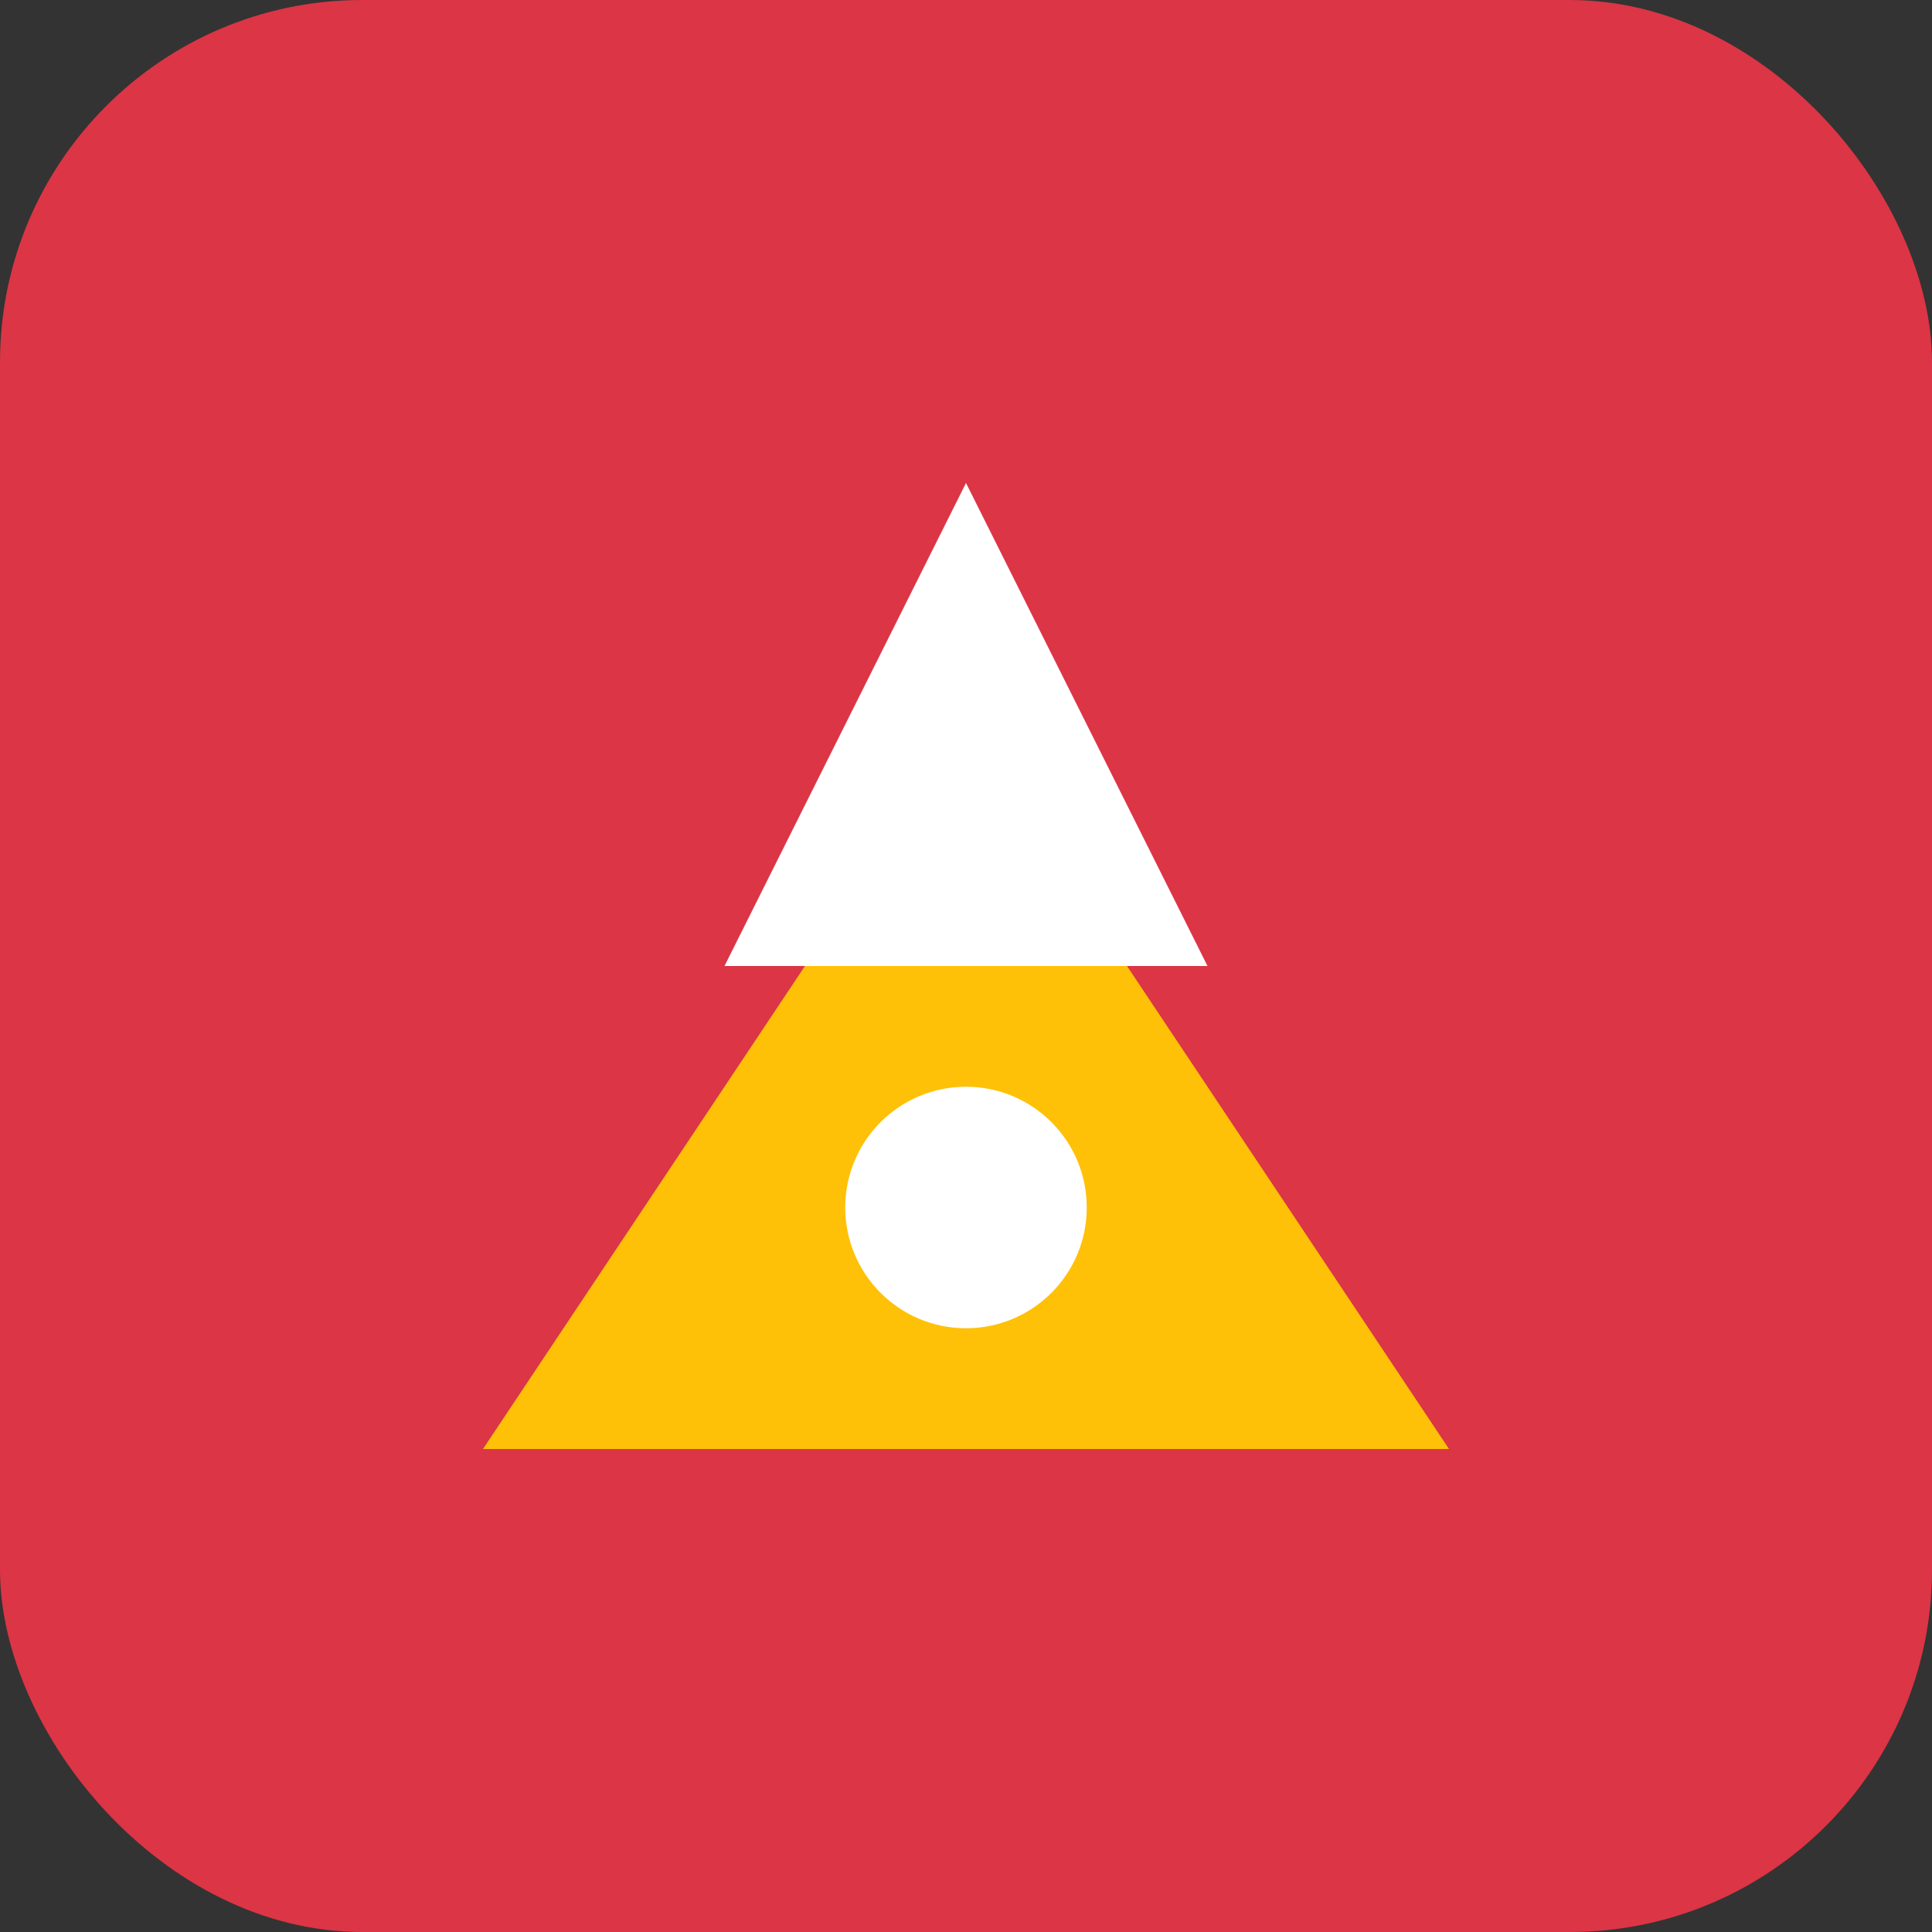
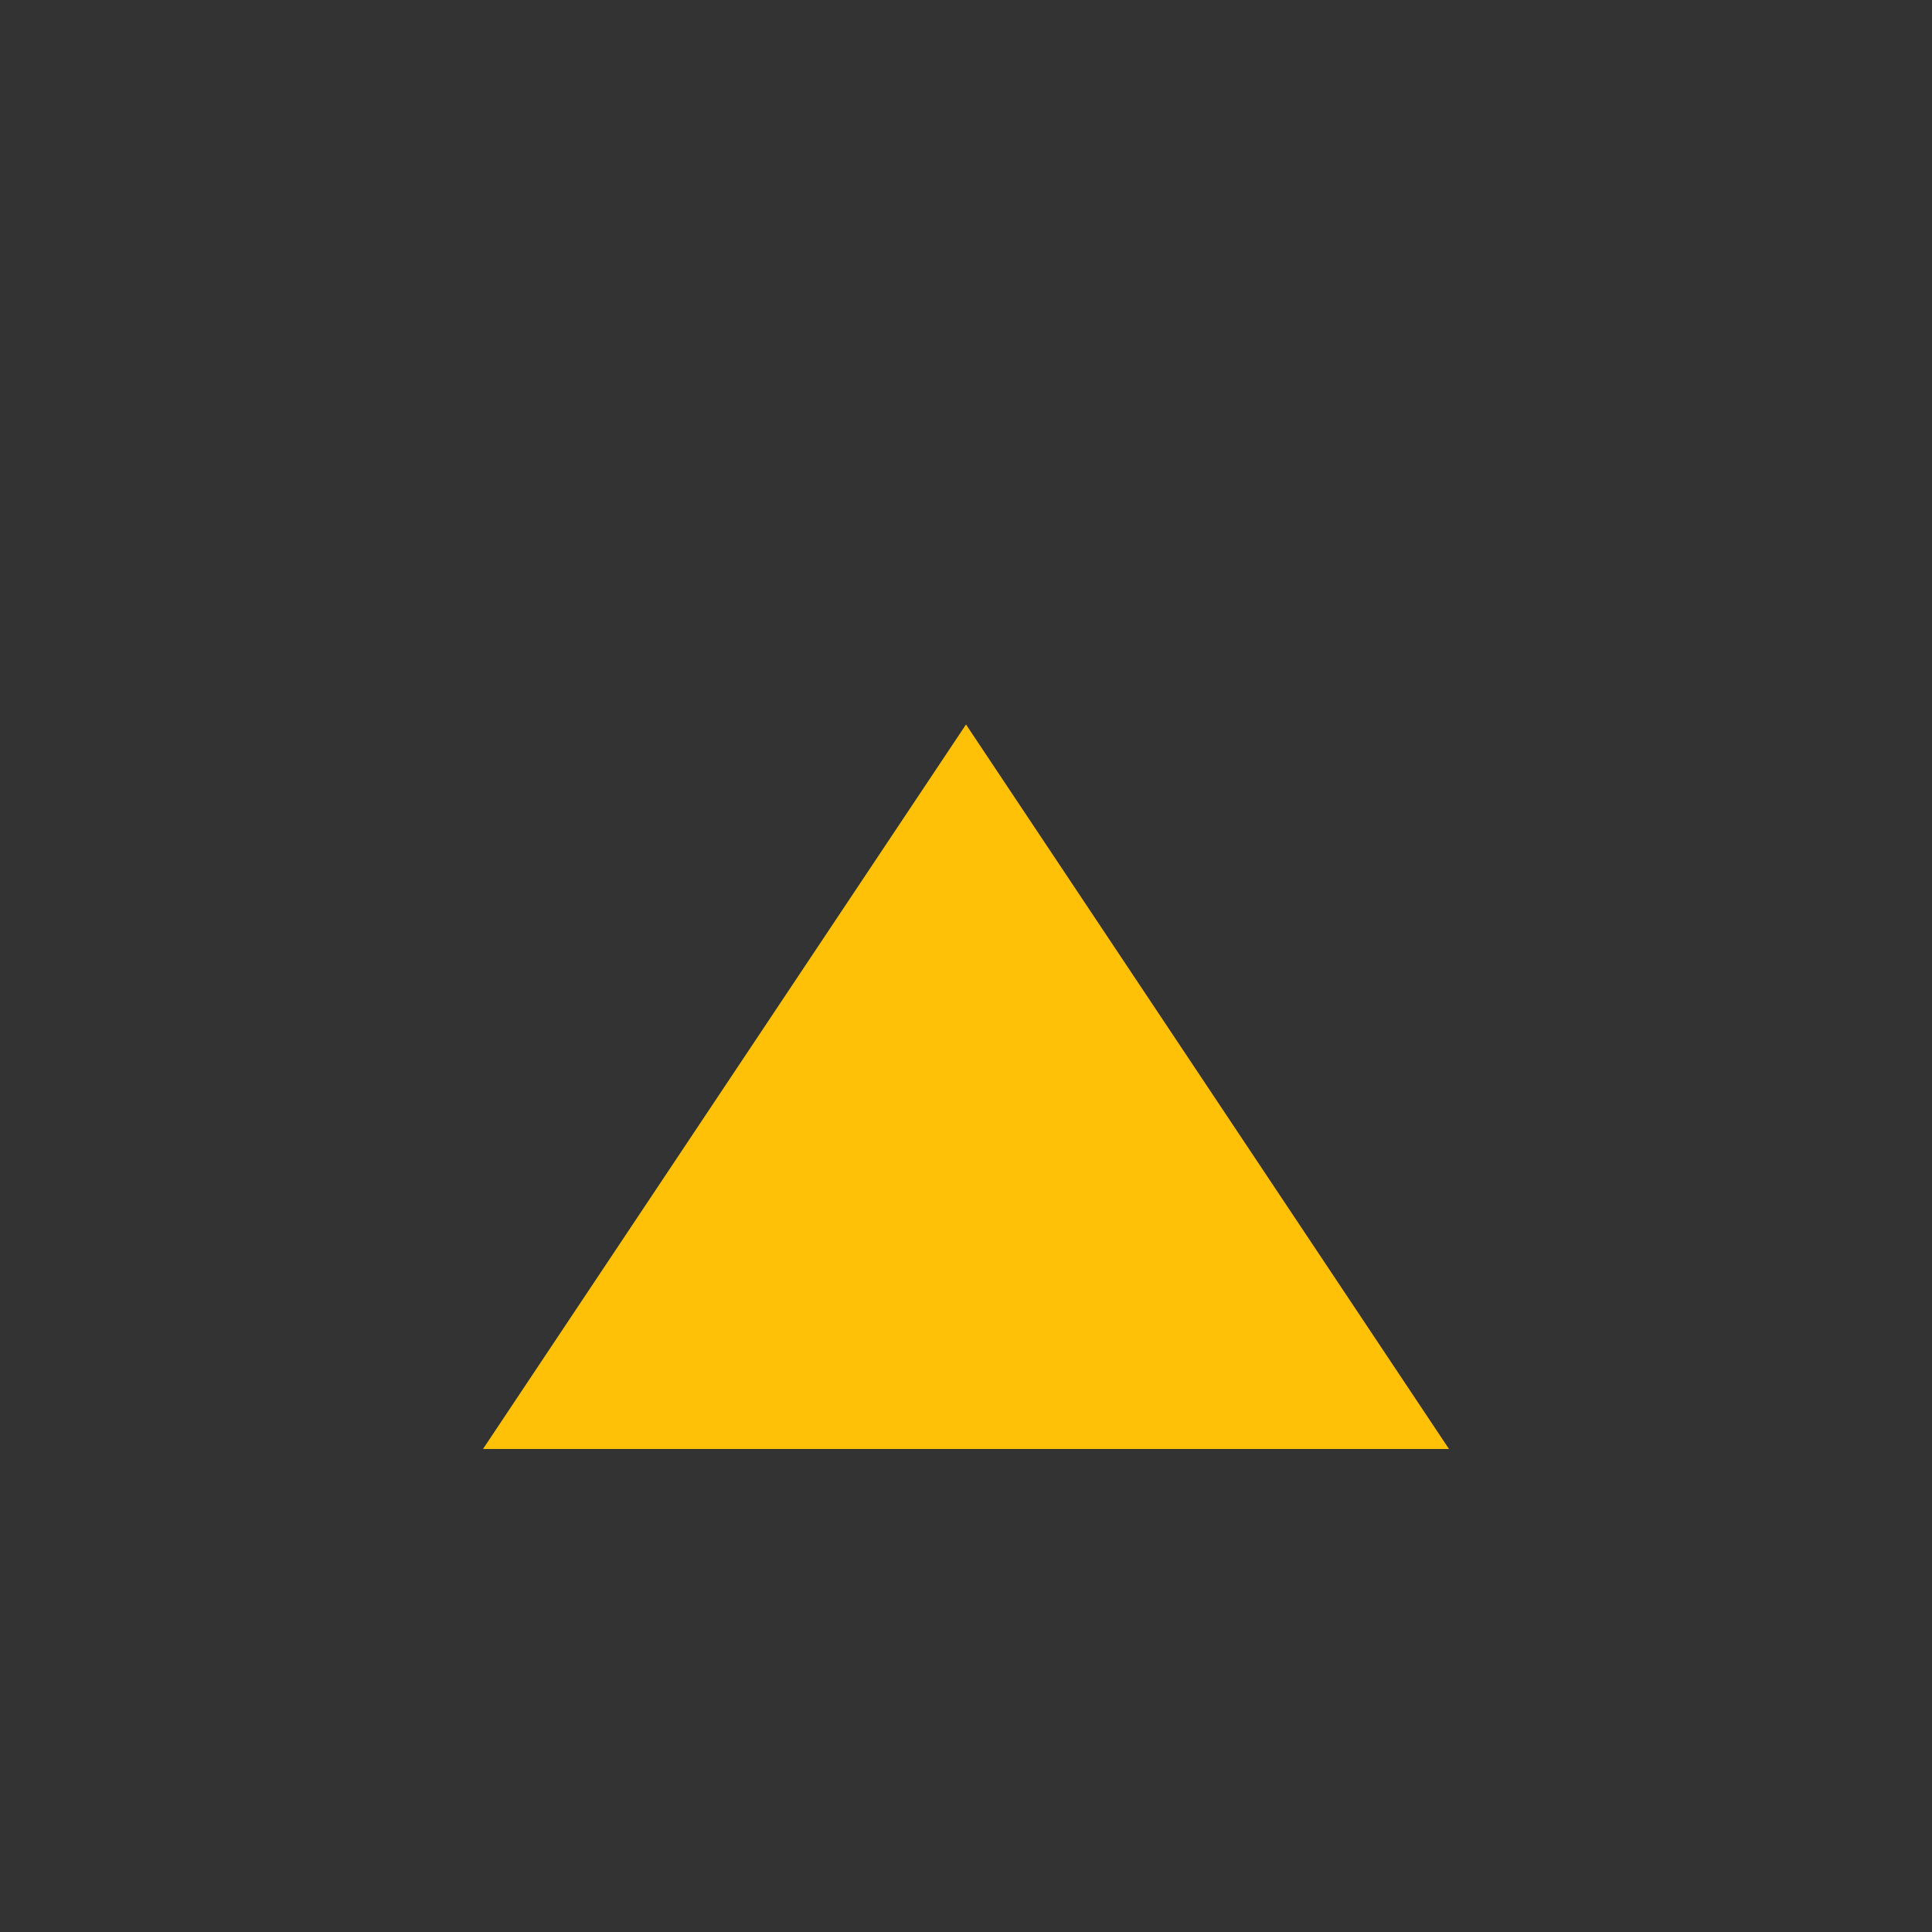
<svg xmlns="http://www.w3.org/2000/svg" width="32" height="32" viewBox="0 0 32 32" fill="none">
  <rect x="0" y="0" width="32" height="32" fill="#333333" stroke="none" />
-   <rect width="32" height="32" rx="6" fill="#dc3545" />
  <path d="M8 24L16 12L24 24H8Z" fill="#ffc107" />
-   <path d="M16 8L12 16H20L16 8Z" fill="#ffffff" />
-   <circle cx="16" cy="20" r="2" fill="#ffffff" />
</svg>